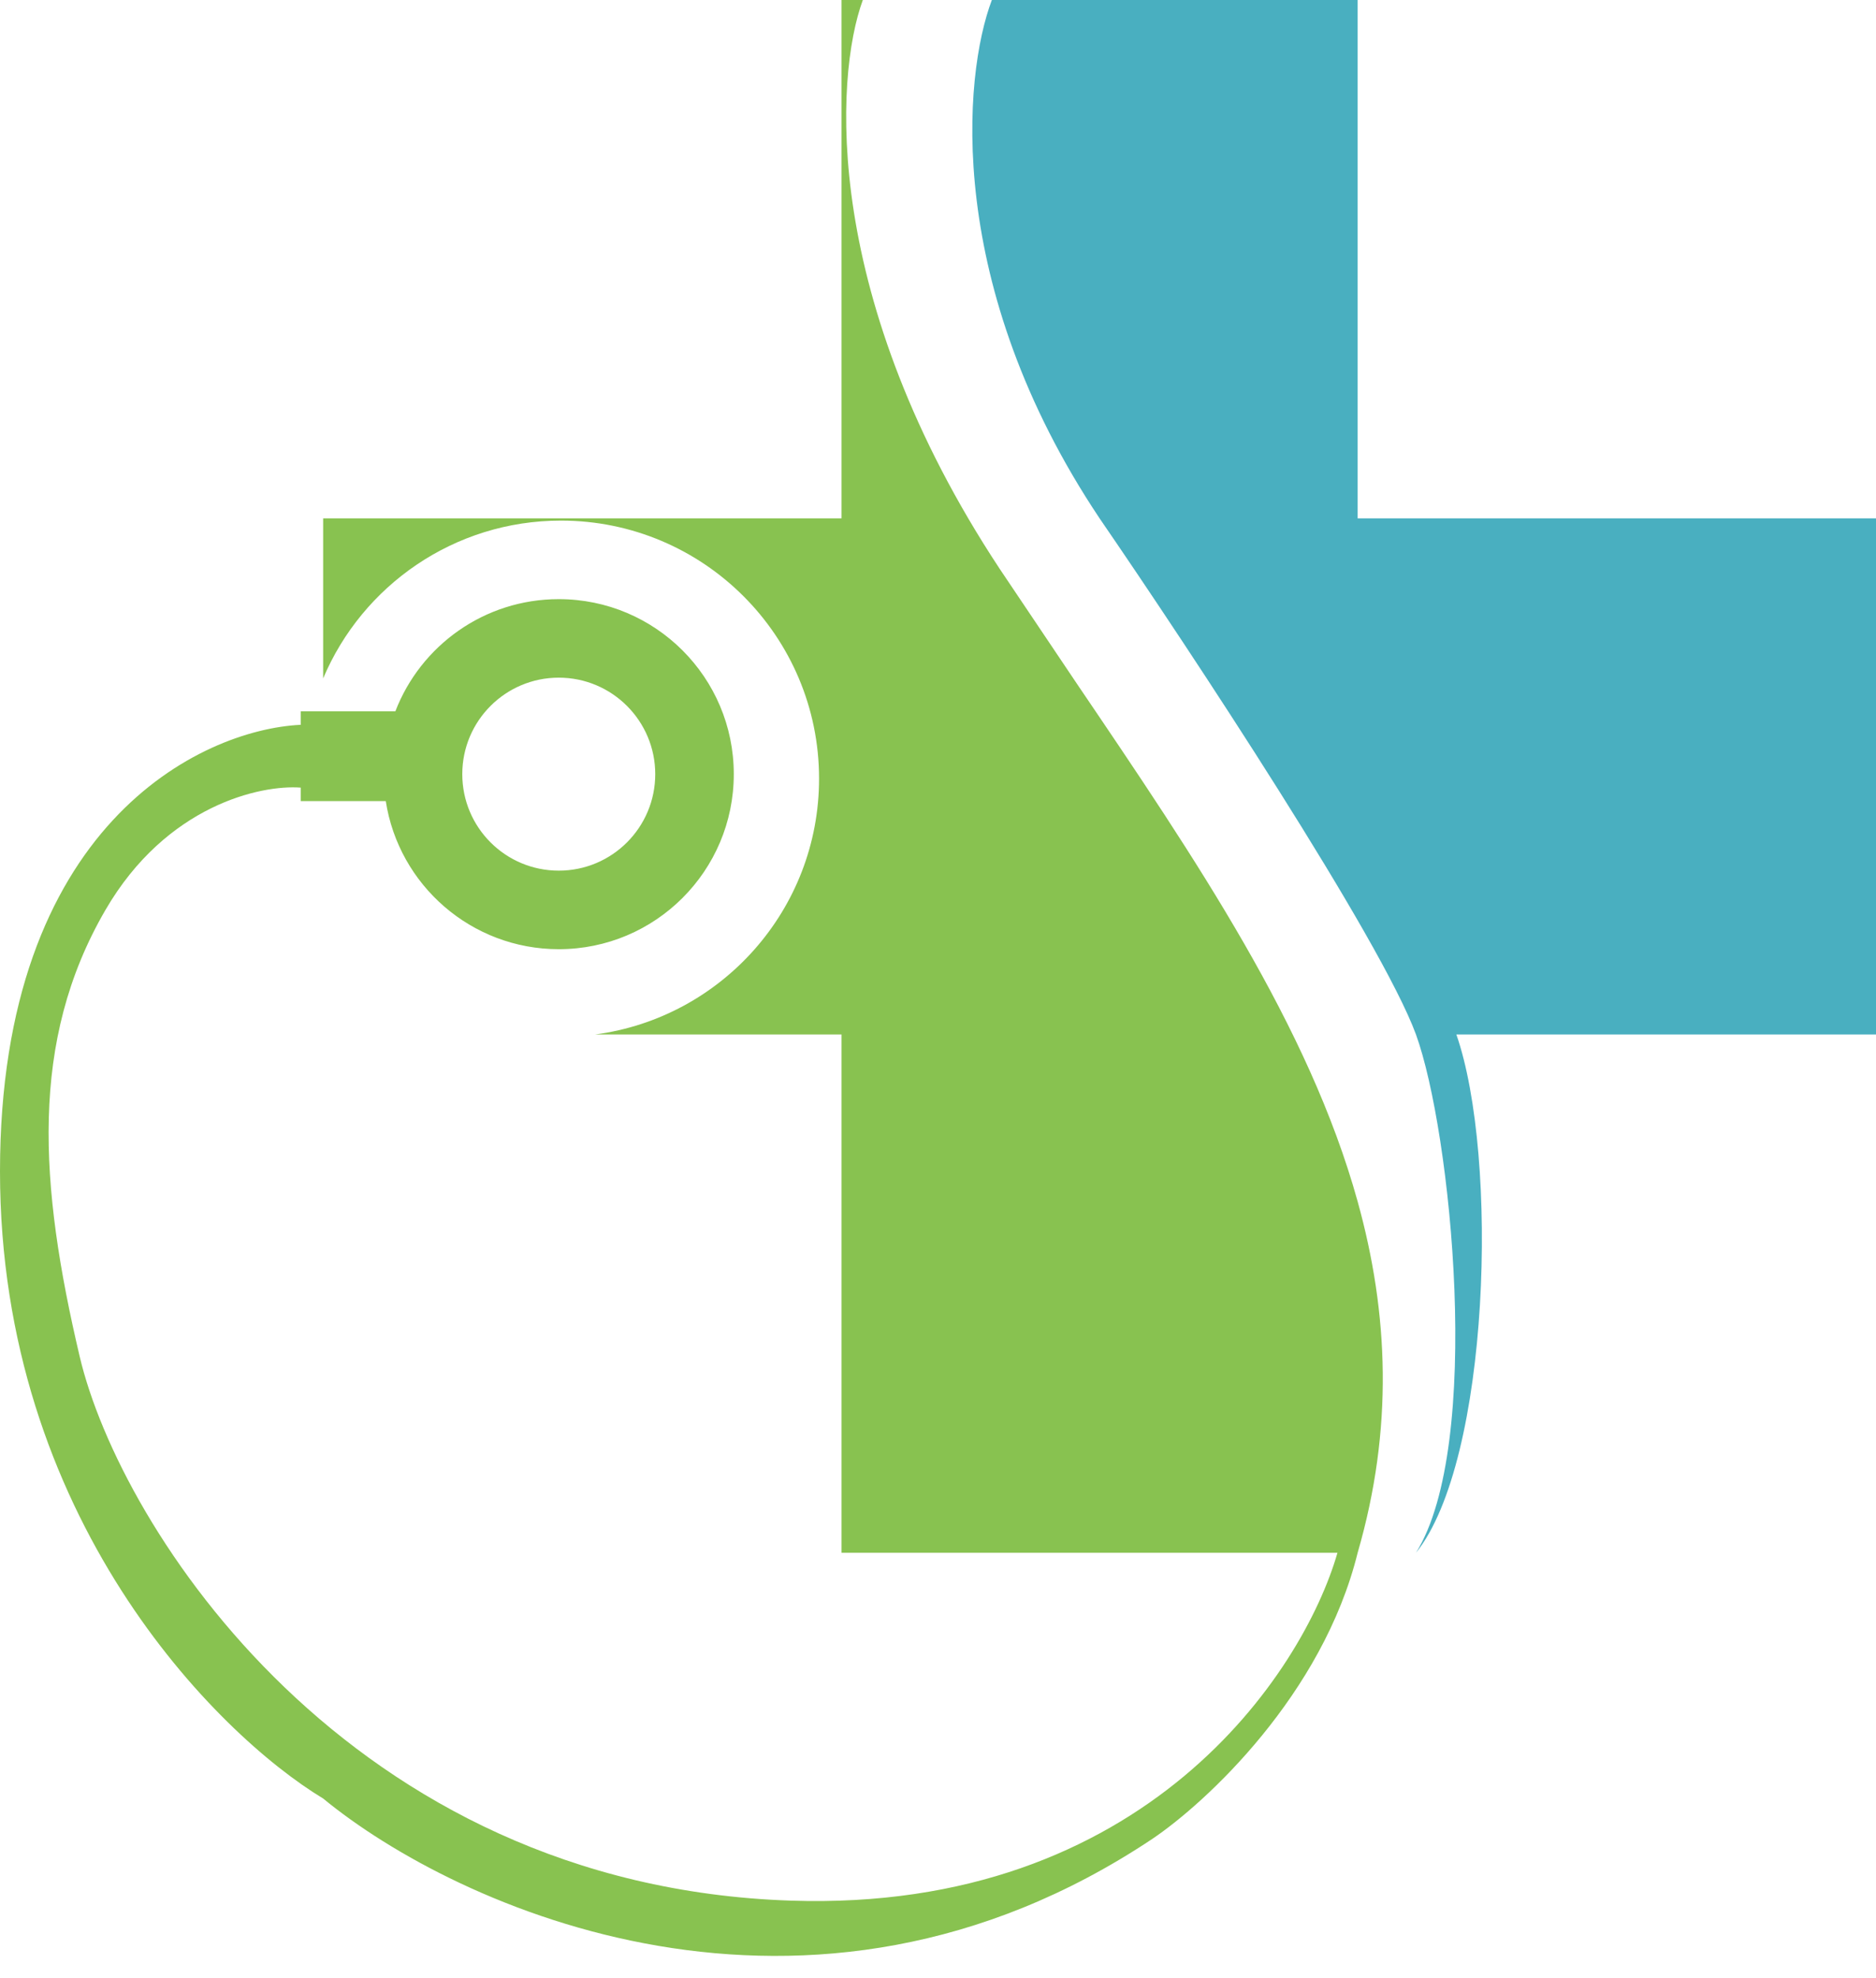
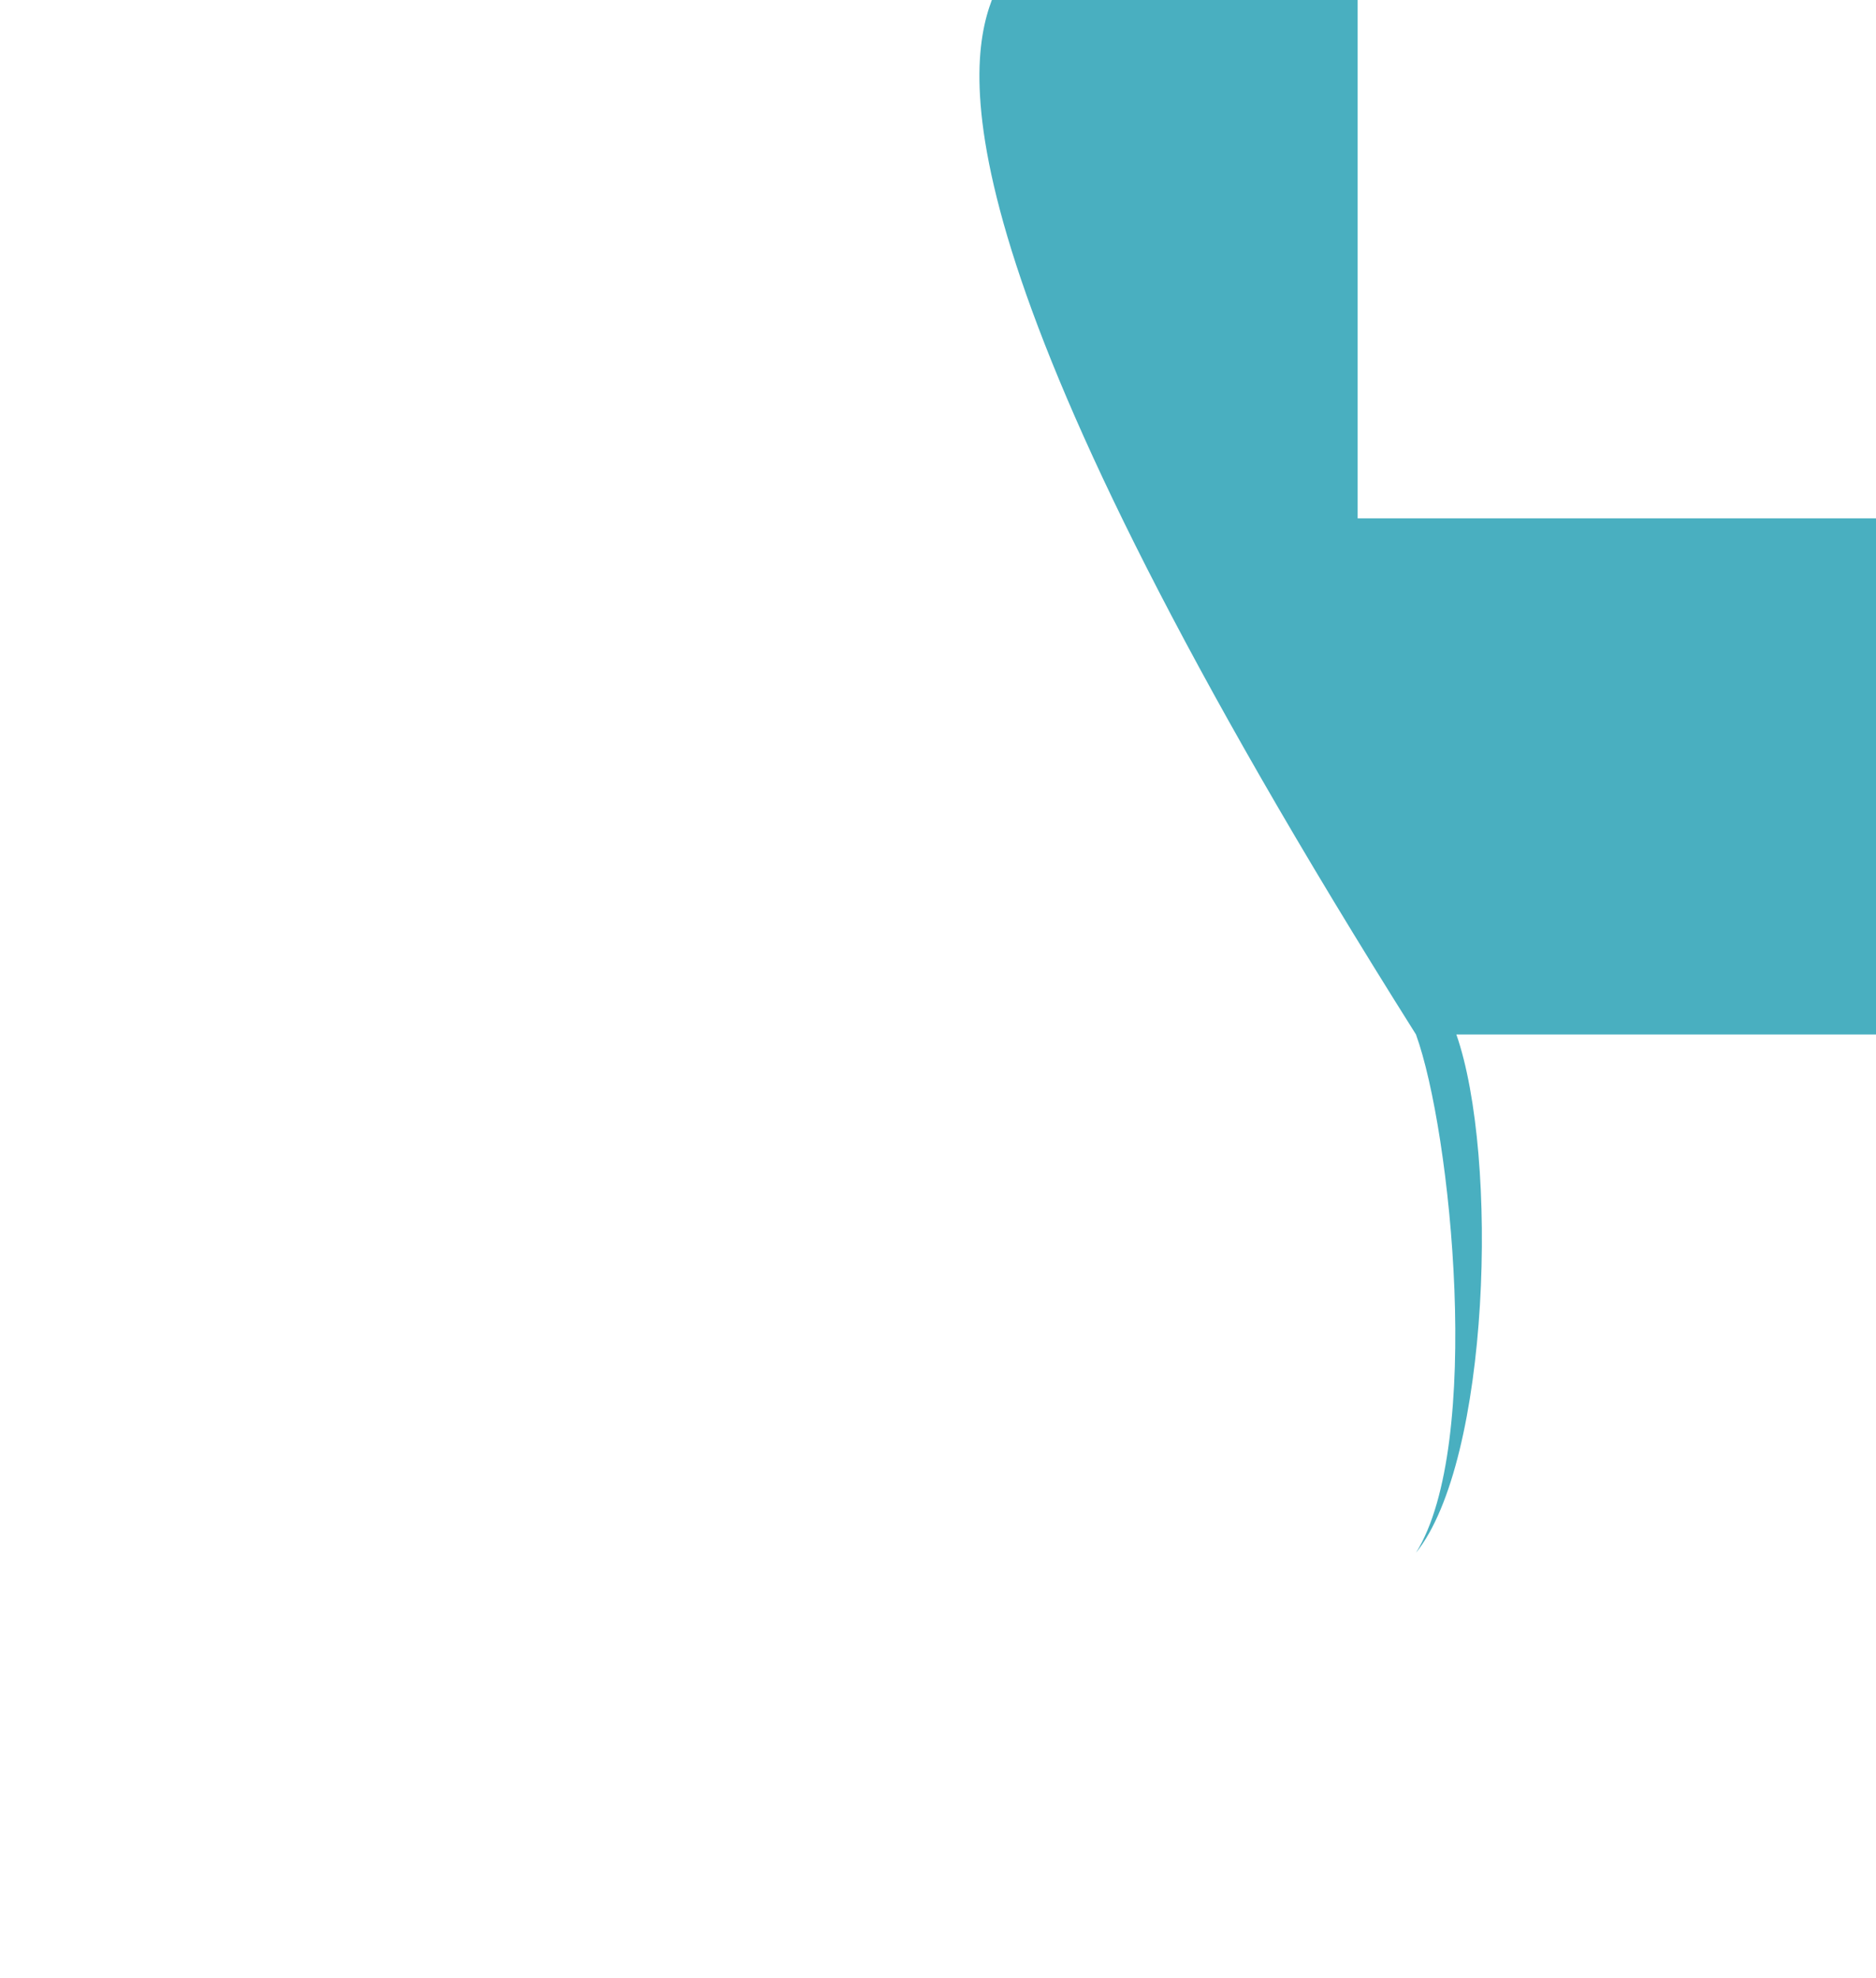
<svg xmlns="http://www.w3.org/2000/svg" width="55" height="58" viewBox="0 0 55 58" fill="none">
-   <path fill-rule="evenodd" clip-rule="evenodd" d="M24.671 15.197V0H25.296C24.463 2.27 24.099 8.783 29.309 16.678L31.57 20.043C35.076 25.217 38.378 30.09 39.803 35.226C40.712 38.503 40.857 41.888 39.803 45.526C38.776 49.684 35.362 52.851 33.783 53.914C23.678 60.651 13.366 55.932 9.474 52.73C6.316 50.822 0 44.474 0 34.342C0 24.21 5.877 21.392 8.816 21.25V20.855H11.591C12.331 18.931 14.197 17.566 16.382 17.566C19.216 17.566 21.513 19.863 21.513 22.697C21.513 25.532 19.216 27.829 16.382 27.829C13.816 27.829 11.69 25.946 11.31 23.487H8.816V23.092C7.654 23.004 4.882 23.599 3.092 26.678C0.855 30.526 1.151 34.737 2.336 39.77C3.52 44.803 10.23 55.296 23.191 55.724C33.559 56.066 38.191 49.068 39.211 45.526H24.671V30.329H17.45C21.154 29.839 24.013 26.668 24.013 22.829C24.013 18.651 20.626 15.263 16.447 15.263C13.311 15.263 10.621 17.171 9.474 19.89V15.197L24.671 15.197ZM16.382 25.526C17.944 25.526 19.21 24.26 19.21 22.697C19.21 21.135 17.944 19.868 16.382 19.868C14.819 19.868 13.553 21.135 13.553 22.697C13.553 24.26 14.819 25.526 16.382 25.526Z" fill="#88C250" />
-   <path d="M55 15.197V30.329H42.697C43.947 33.914 43.684 42.829 41.513 45.526C43.487 42.368 42.544 33.169 41.513 30.329C40.487 27.54 34.901 19.079 32.237 15.197C27.684 8.382 28.235 2.226 29.079 0H39.803V15.197L55 15.197Z" fill="#49AFC0" />
+   <path d="M55 15.197V30.329H42.697C43.947 33.914 43.684 42.829 41.513 45.526C43.487 42.368 42.544 33.169 41.513 30.329C27.684 8.382 28.235 2.226 29.079 0H39.803V15.197L55 15.197Z" fill="#49AFC0" />
</svg>